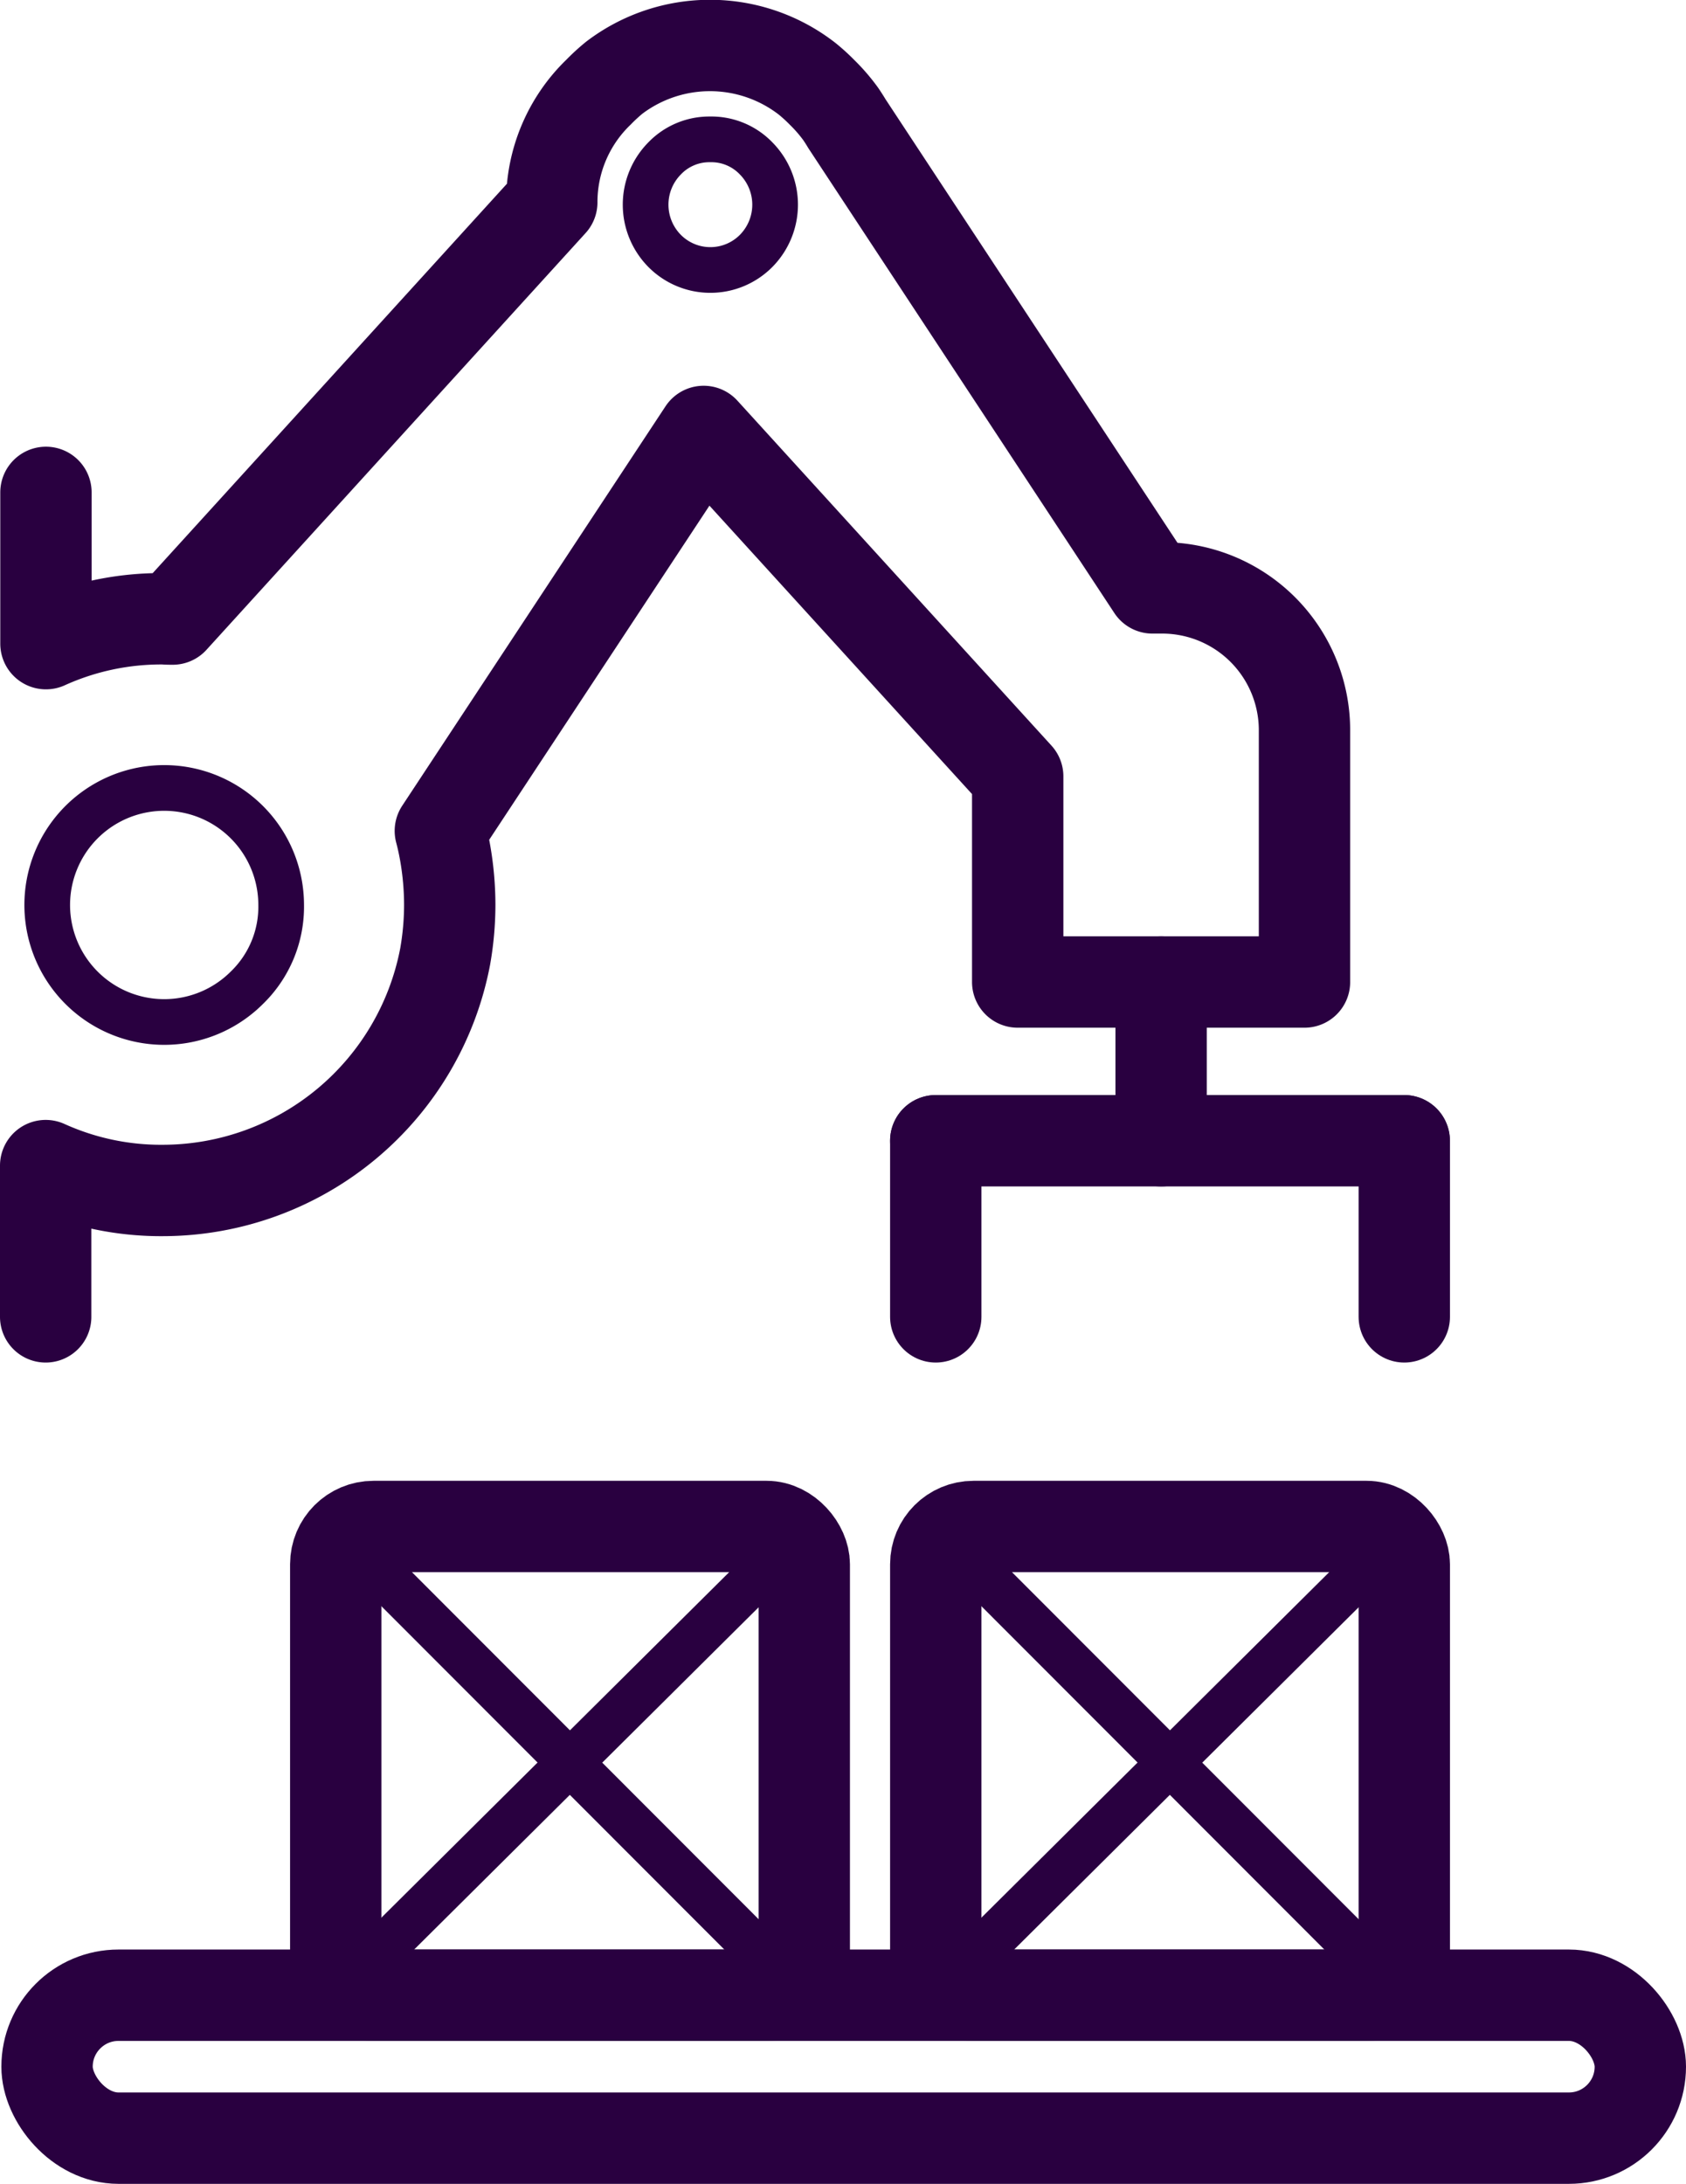
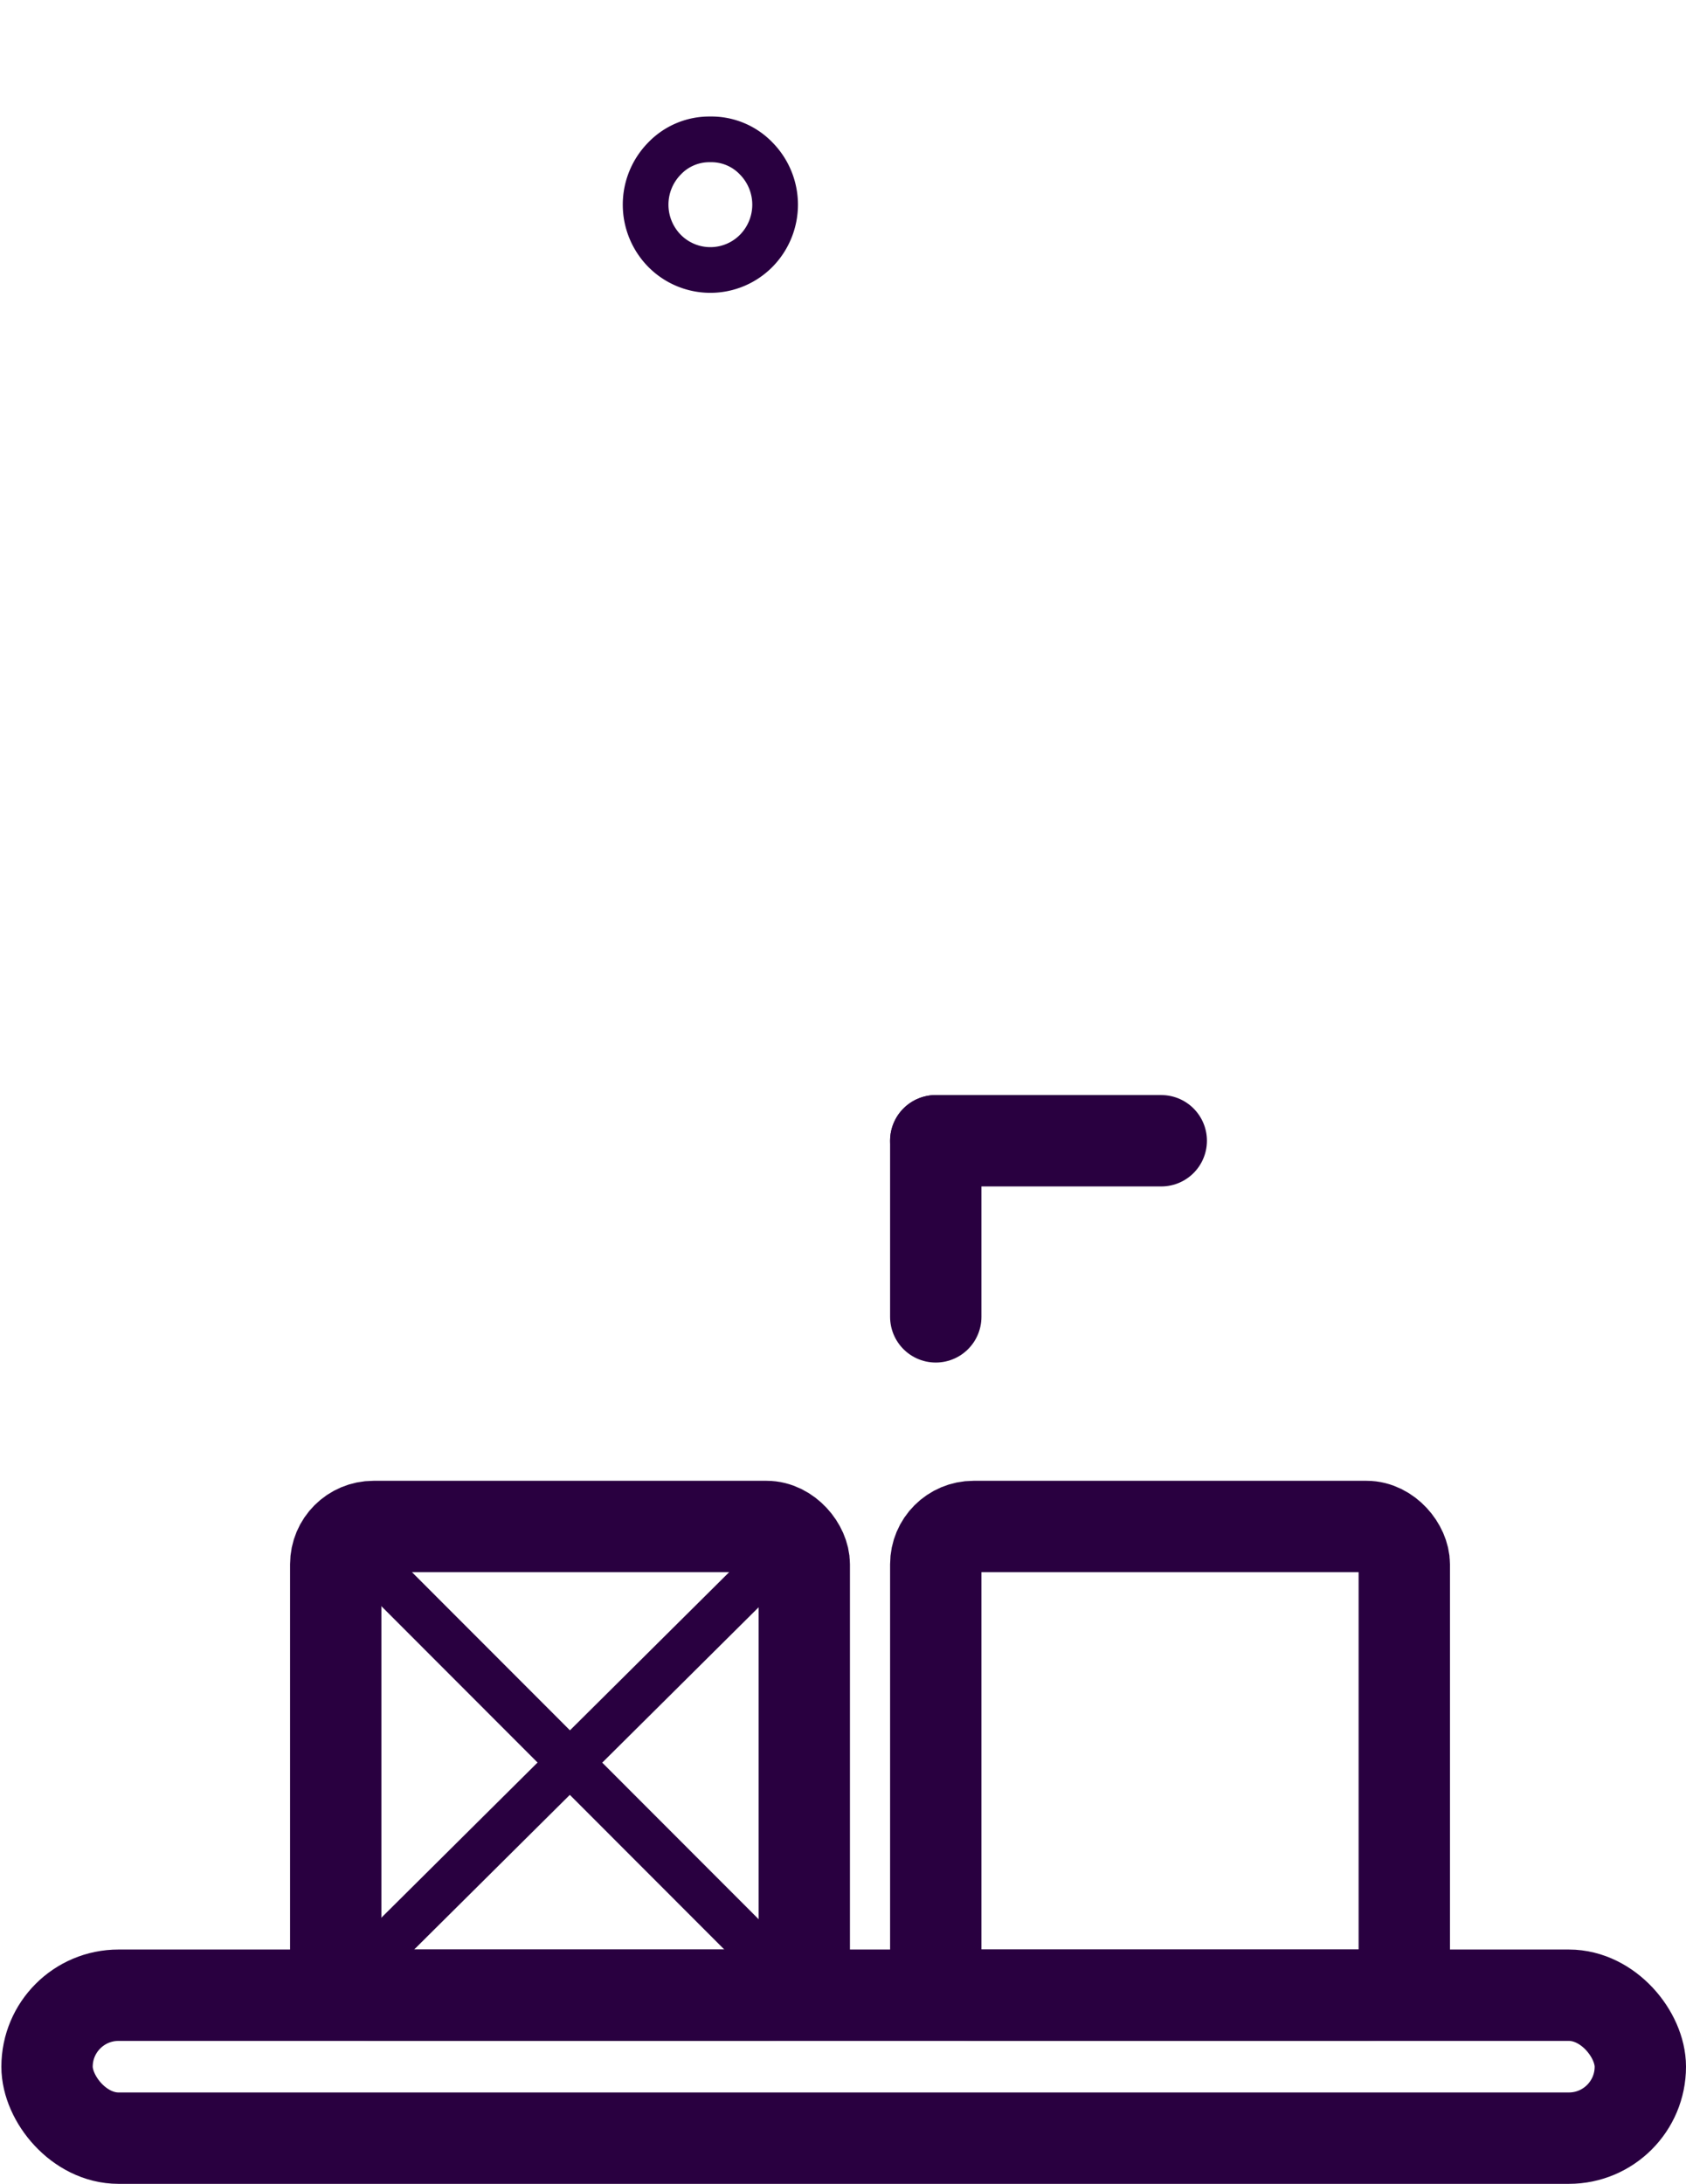
<svg xmlns="http://www.w3.org/2000/svg" height="47.794" viewBox="0 0 36.914 47.794" width="36.914">
  <g fill="none" stroke="#290040">
    <g stroke-linecap="round">
      <rect height="10.258" rx=".826" stroke-miterlimit="10" stroke-width="2" width="10.258" x="7.351" y="33.407" />
      <path d="m7.493 33.586 9.933 9.94" stroke-miterlimit="10" />
      <path d="m17.482 33.604-10.131 10.061" stroke-miterlimit="10" />
      <rect height="10.258" rx=".826" stroke-miterlimit="10" stroke-width="2" width="10.258" x="20.488" y="33.407" />
-       <path d="m20.63 33.586 9.933 9.94" stroke-miterlimit="10" />
-       <path d="m30.619 33.604-10.131 10.061" stroke-miterlimit="10" />
-       <path d="m27.778 48.353v-3.31a6.114 6.114 0 0 0 2.586.544 6.3 6.3 0 0 0 6.161-5.122 6.576 6.576 0 0 0 .1-1.128 6.655 6.655 0 0 0 -.1-1.135c-.029-.163-.063-.324-.106-.484l5.765-8.742 6.876 7.549v4.5h6.279v-5.487a3.116 3.116 0 0 0 -3.139-3.138q-.095 0-.189 0l-6.69-10.159c-.042-.071-.088-.142-.136-.213a3.717 3.717 0 0 0 -.408-.472 3.892 3.892 0 0 0 -.33-.3 3.468 3.468 0 0 0 -4.217-.024 4.055 4.055 0 0 0 -.348.319 3.341 3.341 0 0 0 -1.023 2.411l-8.3 9.12c-.062 0-.125 0-.189-.006a6.114 6.114 0 0 0 -2.586.544v-3.31" stroke-linejoin="round" stroke-width="2" transform="translate(-26.778 -19.534)" />
      <path d="m46.681 23.264a1.357 1.357 0 0 0 -1 .419 1.44 1.44 0 0 0 0 2.02 1.411 1.411 0 0 0 2.008 0 1.44 1.44 0 0 0 0-2.02 1.358 1.358 0 0 0 -1.008-.419z" stroke-linejoin="round" transform="translate(-31.132 -20.214)" />
-       <path d="m60.3 47.821v3.473h5.321" stroke-linejoin="round" stroke-width="2" transform="translate(-34.878 -26.329)" />
      <path d="m20.488 24.965h4.937" stroke-linejoin="round" stroke-width="2" />
-       <path d="m32.944 44.722a2.561 2.561 0 1 0 -.75 1.813 2.468 2.468 0 0 0 .75-1.813z" stroke-linejoin="round" transform="translate(-26.788 -24.919)" />
+       <path d="m32.944 44.722z" stroke-linejoin="round" transform="translate(-26.788 -24.919)" />
    </g>
    <rect height="3.128" rx="1.564" stroke-miterlimit="10" stroke-width="2" width="34.884" x="1.03" y="43.665" />
    <path d="m20.488 24.965v3.854" stroke-linecap="round" stroke-linejoin="round" stroke-width="2" />
-     <path d="m30.746 24.965v3.854" stroke-linecap="round" stroke-linejoin="round" stroke-width="2" />
  </g>
</svg>